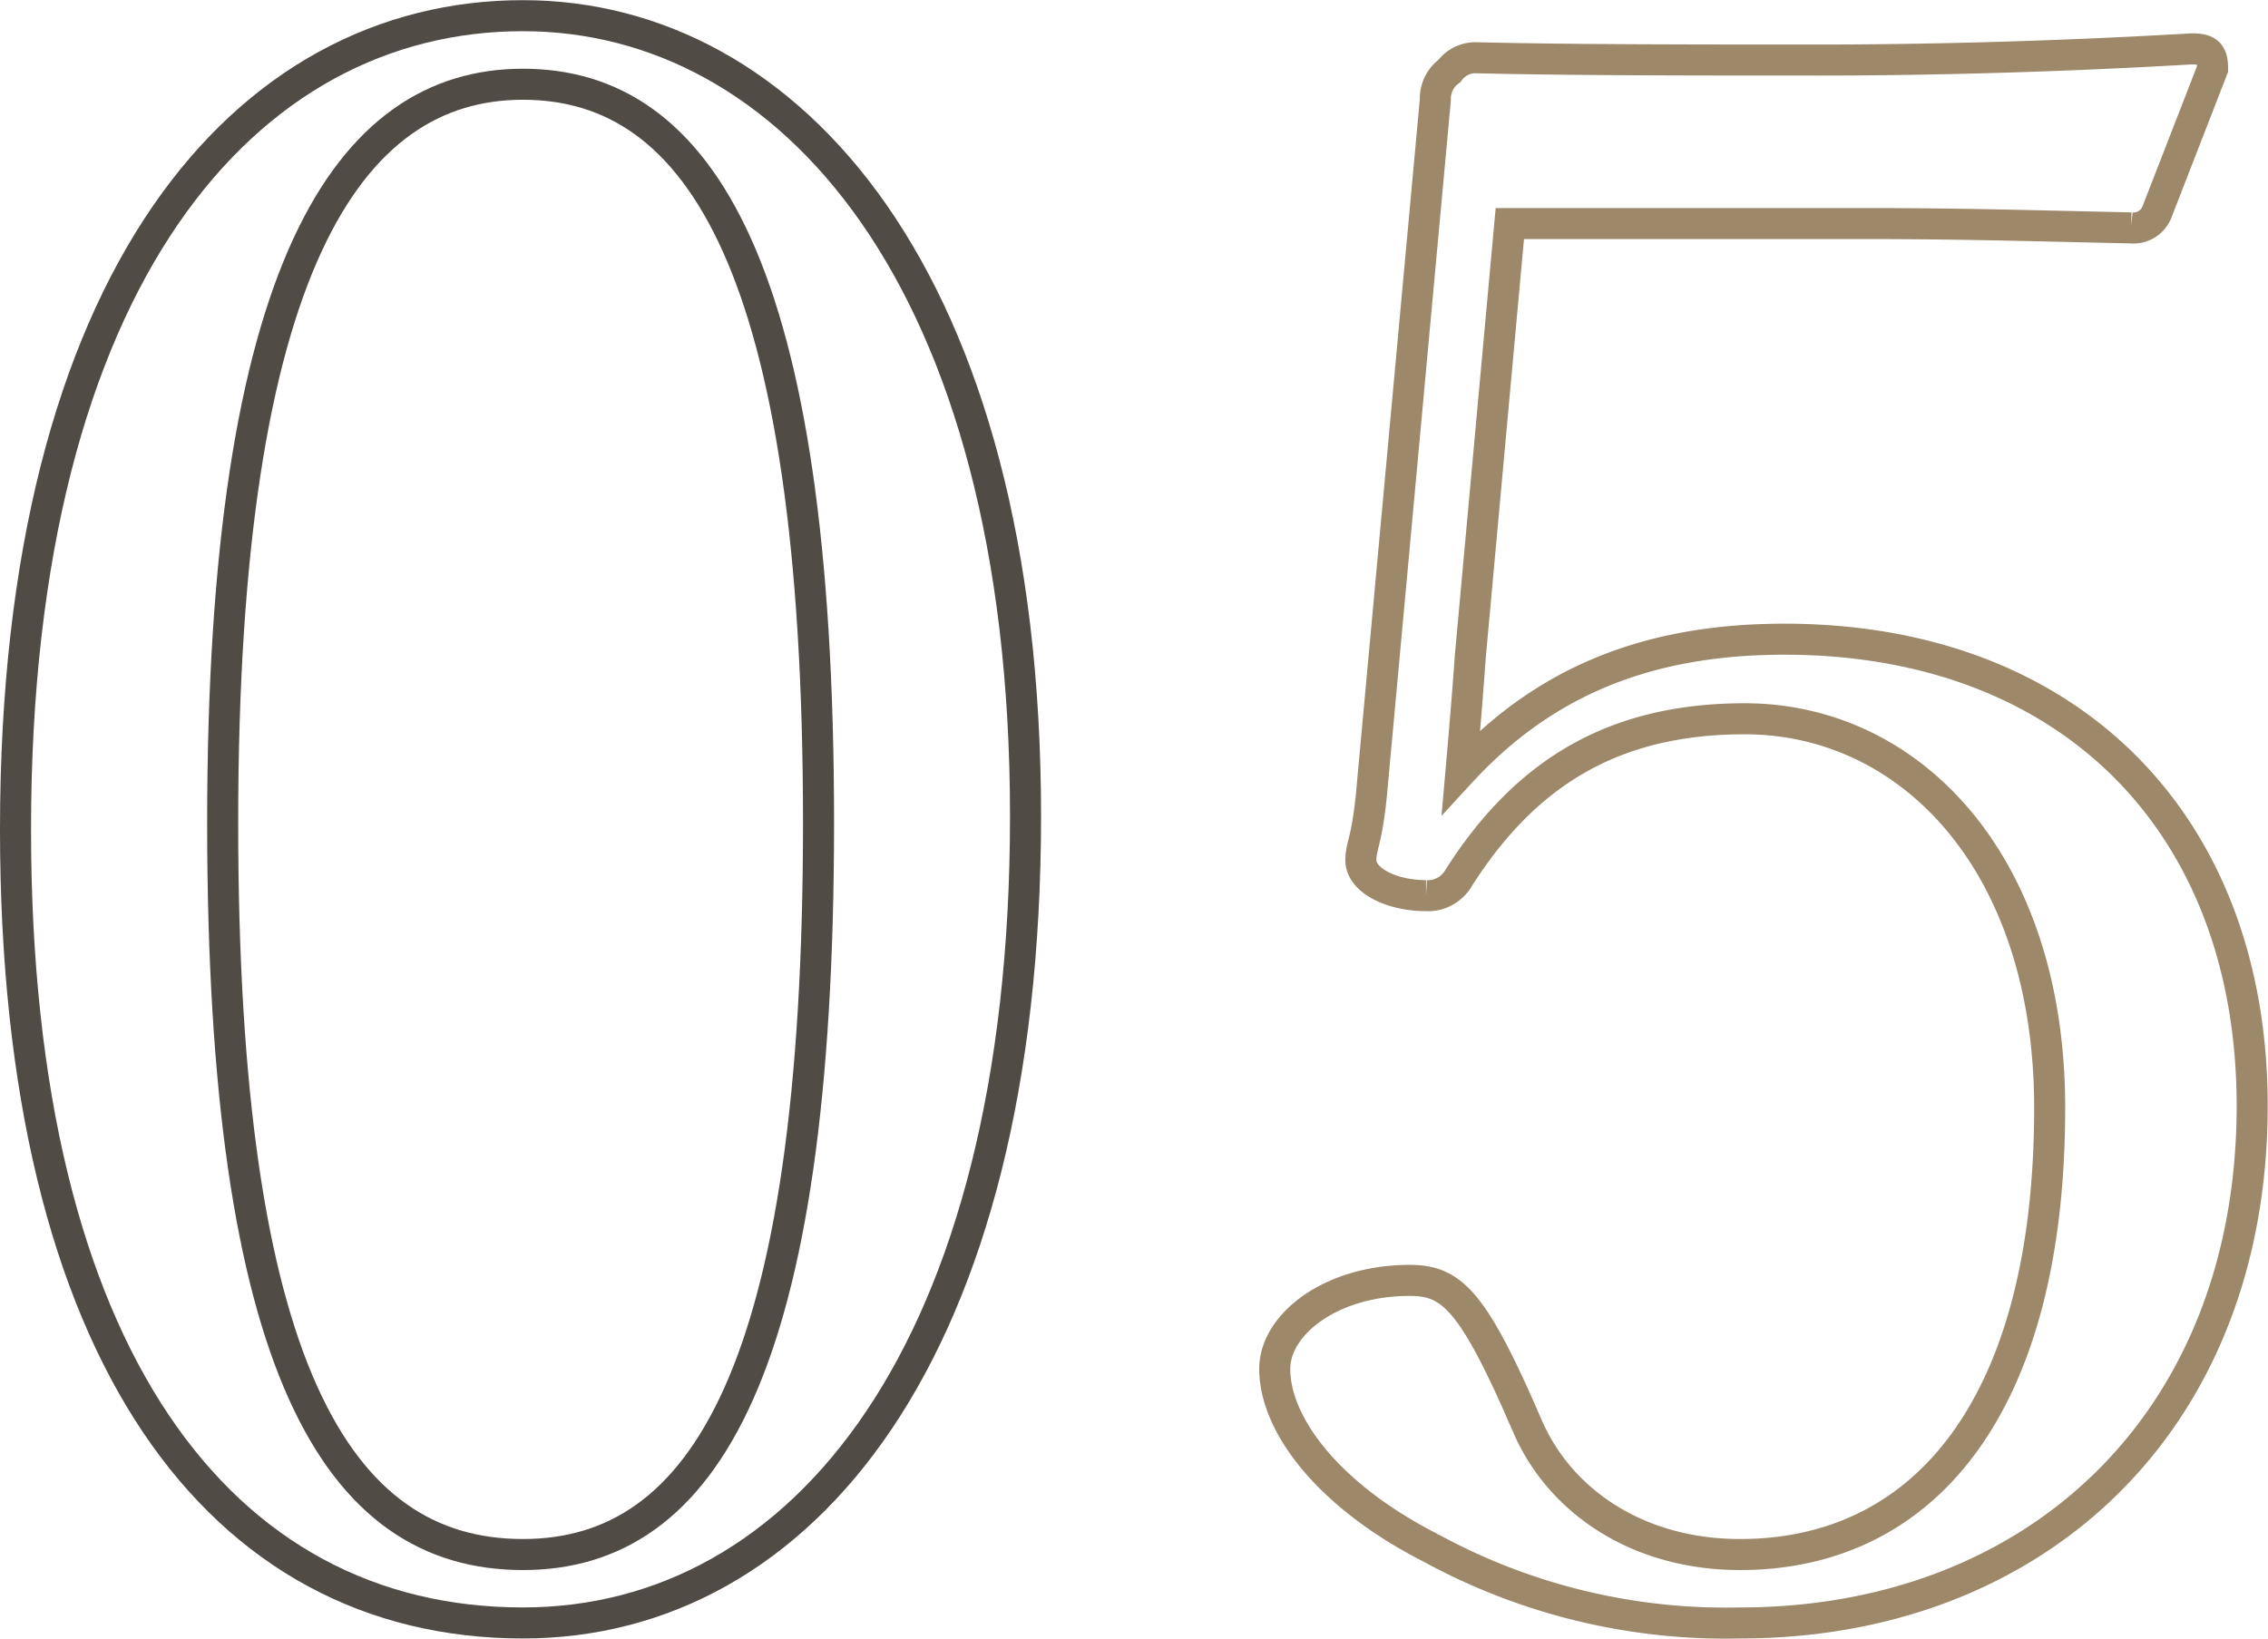
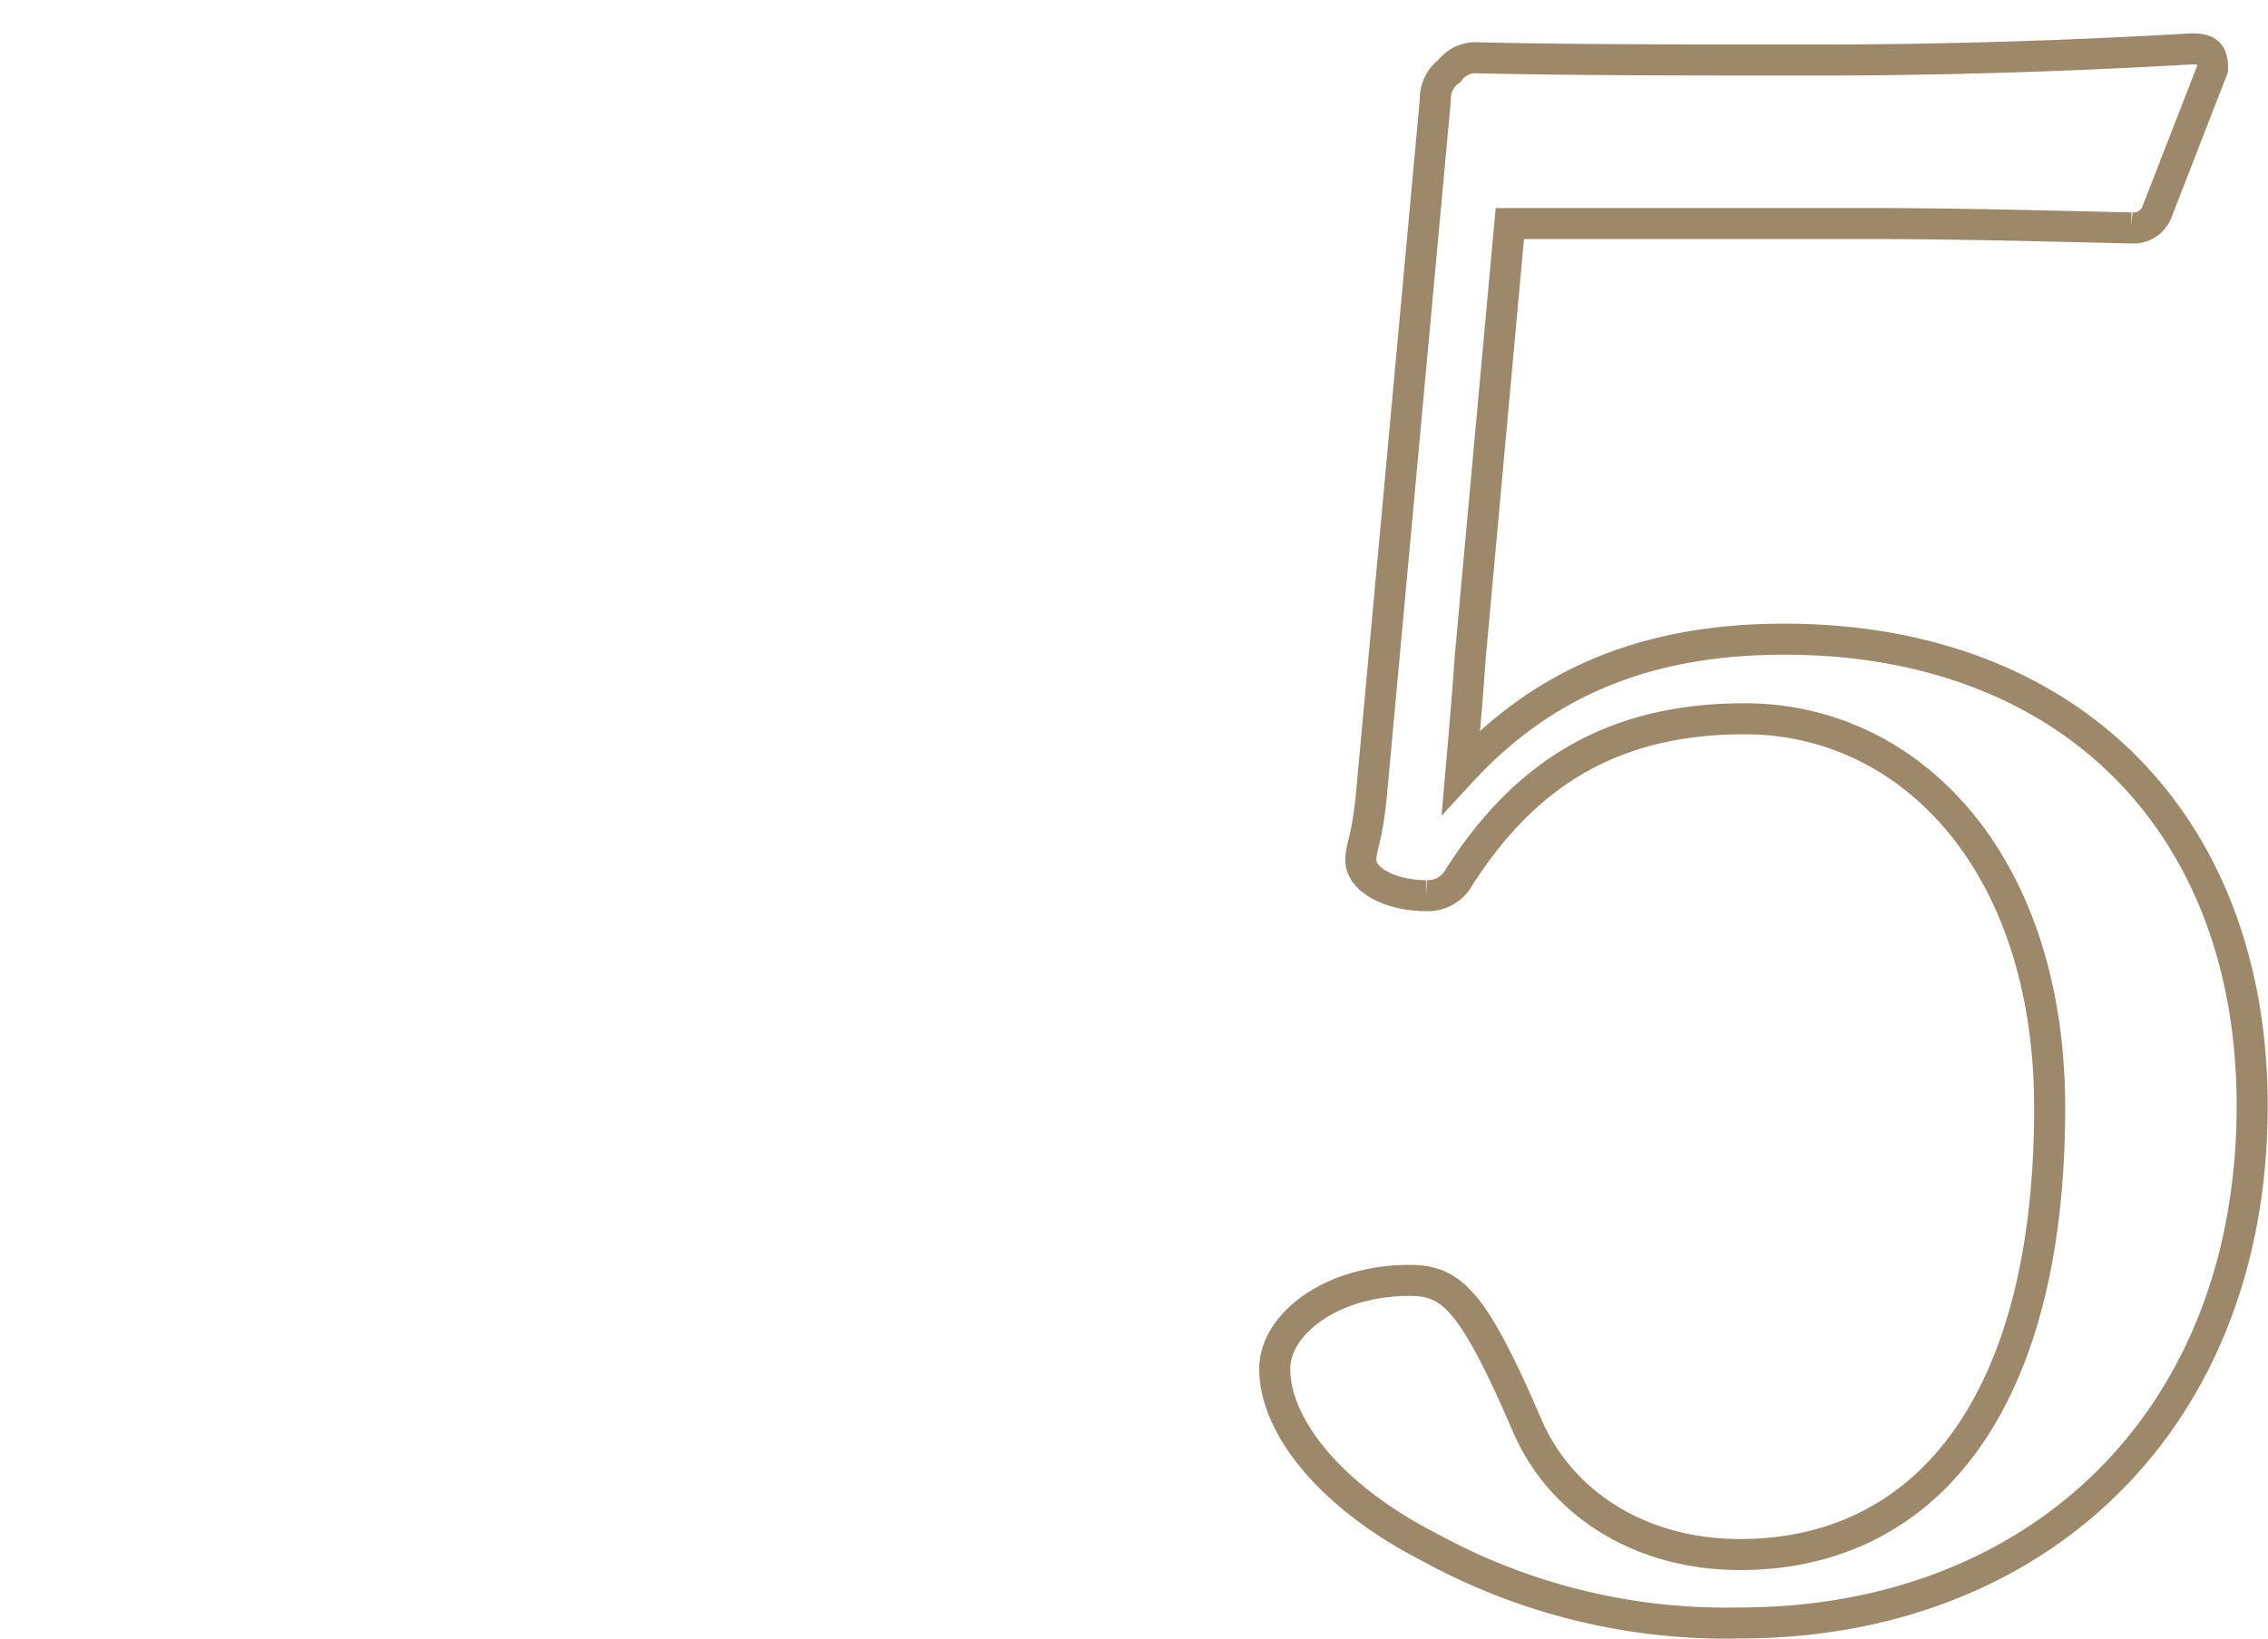
<svg xmlns="http://www.w3.org/2000/svg" id="num05.svg" width="146.16" height="105.63" viewBox="0 0 146.16 105.63">
  <defs>
    <style>
      .cls-1, .cls-2 {
        fill: #f3f2ed;
        fill-opacity: 0;
        stroke-width: 2px;
        fill-rule: evenodd;
      }

      .cls-1 {
        stroke: #9d886a;
      }

      .cls-2 {
        stroke: #504b45;
      }
    </style>
  </defs>
  <path id="_05" data-name="05" class="cls-1" d="M1924.08,9384.16h22.94c6.15,0,10.65.14,17.1,0.28a1.626,1.626,0,0,0,1.65-.99l3.6-9.26c0-1-.3-1.29-1.35-1.29-9.75.57-18.15,0.72-24,.72-7.8,0-16.19,0-22.19-.15a2.1,2.1,0,0,0-1.65.86,2.192,2.192,0,0,0-.9,1.85l-4.05,44.03c-0.3,3.71-.75,3.99-0.75,4.99,0,1.28,1.95,2.28,4.2,2.28a2.282,2.282,0,0,0,2.1-1.14c4.35-6.84,10.05-10.26,18.44-10.26,10.65,0,19.65,9.26,19.65,25.08,0,19.24-8.1,28.79-19.95,28.79-6.59,0-11.54-3.42-13.64-8.13l-0.75-1.71c-3-6.69-4.35-7.83-6.9-7.83-5.1,0-8.7,2.85-8.7,5.7,0,3.7,3.6,8.26,10.05,11.54a39.669,39.669,0,0,0,19.94,4.84c19.05,0,33-12.96,33-33.34,0-18.1-11.7-30.07-30.15-30.07-8.99,0-15.59,2.85-20.84,8.55,0.3-3.42.45-5.27,0.6-7.41Z" transform="translate(-1826.78 -9369.75)" />
-   <path id="_05-2" data-name="05" class="cls-2" d="M1860.48,9370.76c-17.85,0-32.7,16.82-32.7,52.45,0,33.91,13.2,51.15,32.7,51.15,18,0,32.39-17.52,32.39-52.01C1892.87,9387.58,1877.58,9370.76,1860.48,9370.76Zm0,4.42c11.4,0,19.05,11.83,19.05,47.6,0,35.2-7.35,47.17-19.05,47.17-12,0-19.35-12.12-19.35-47.17C1841.13,9387.01,1849.23,9375.18,1860.48,9375.18Z" transform="translate(-1826.78 -9369.75)" />
</svg>